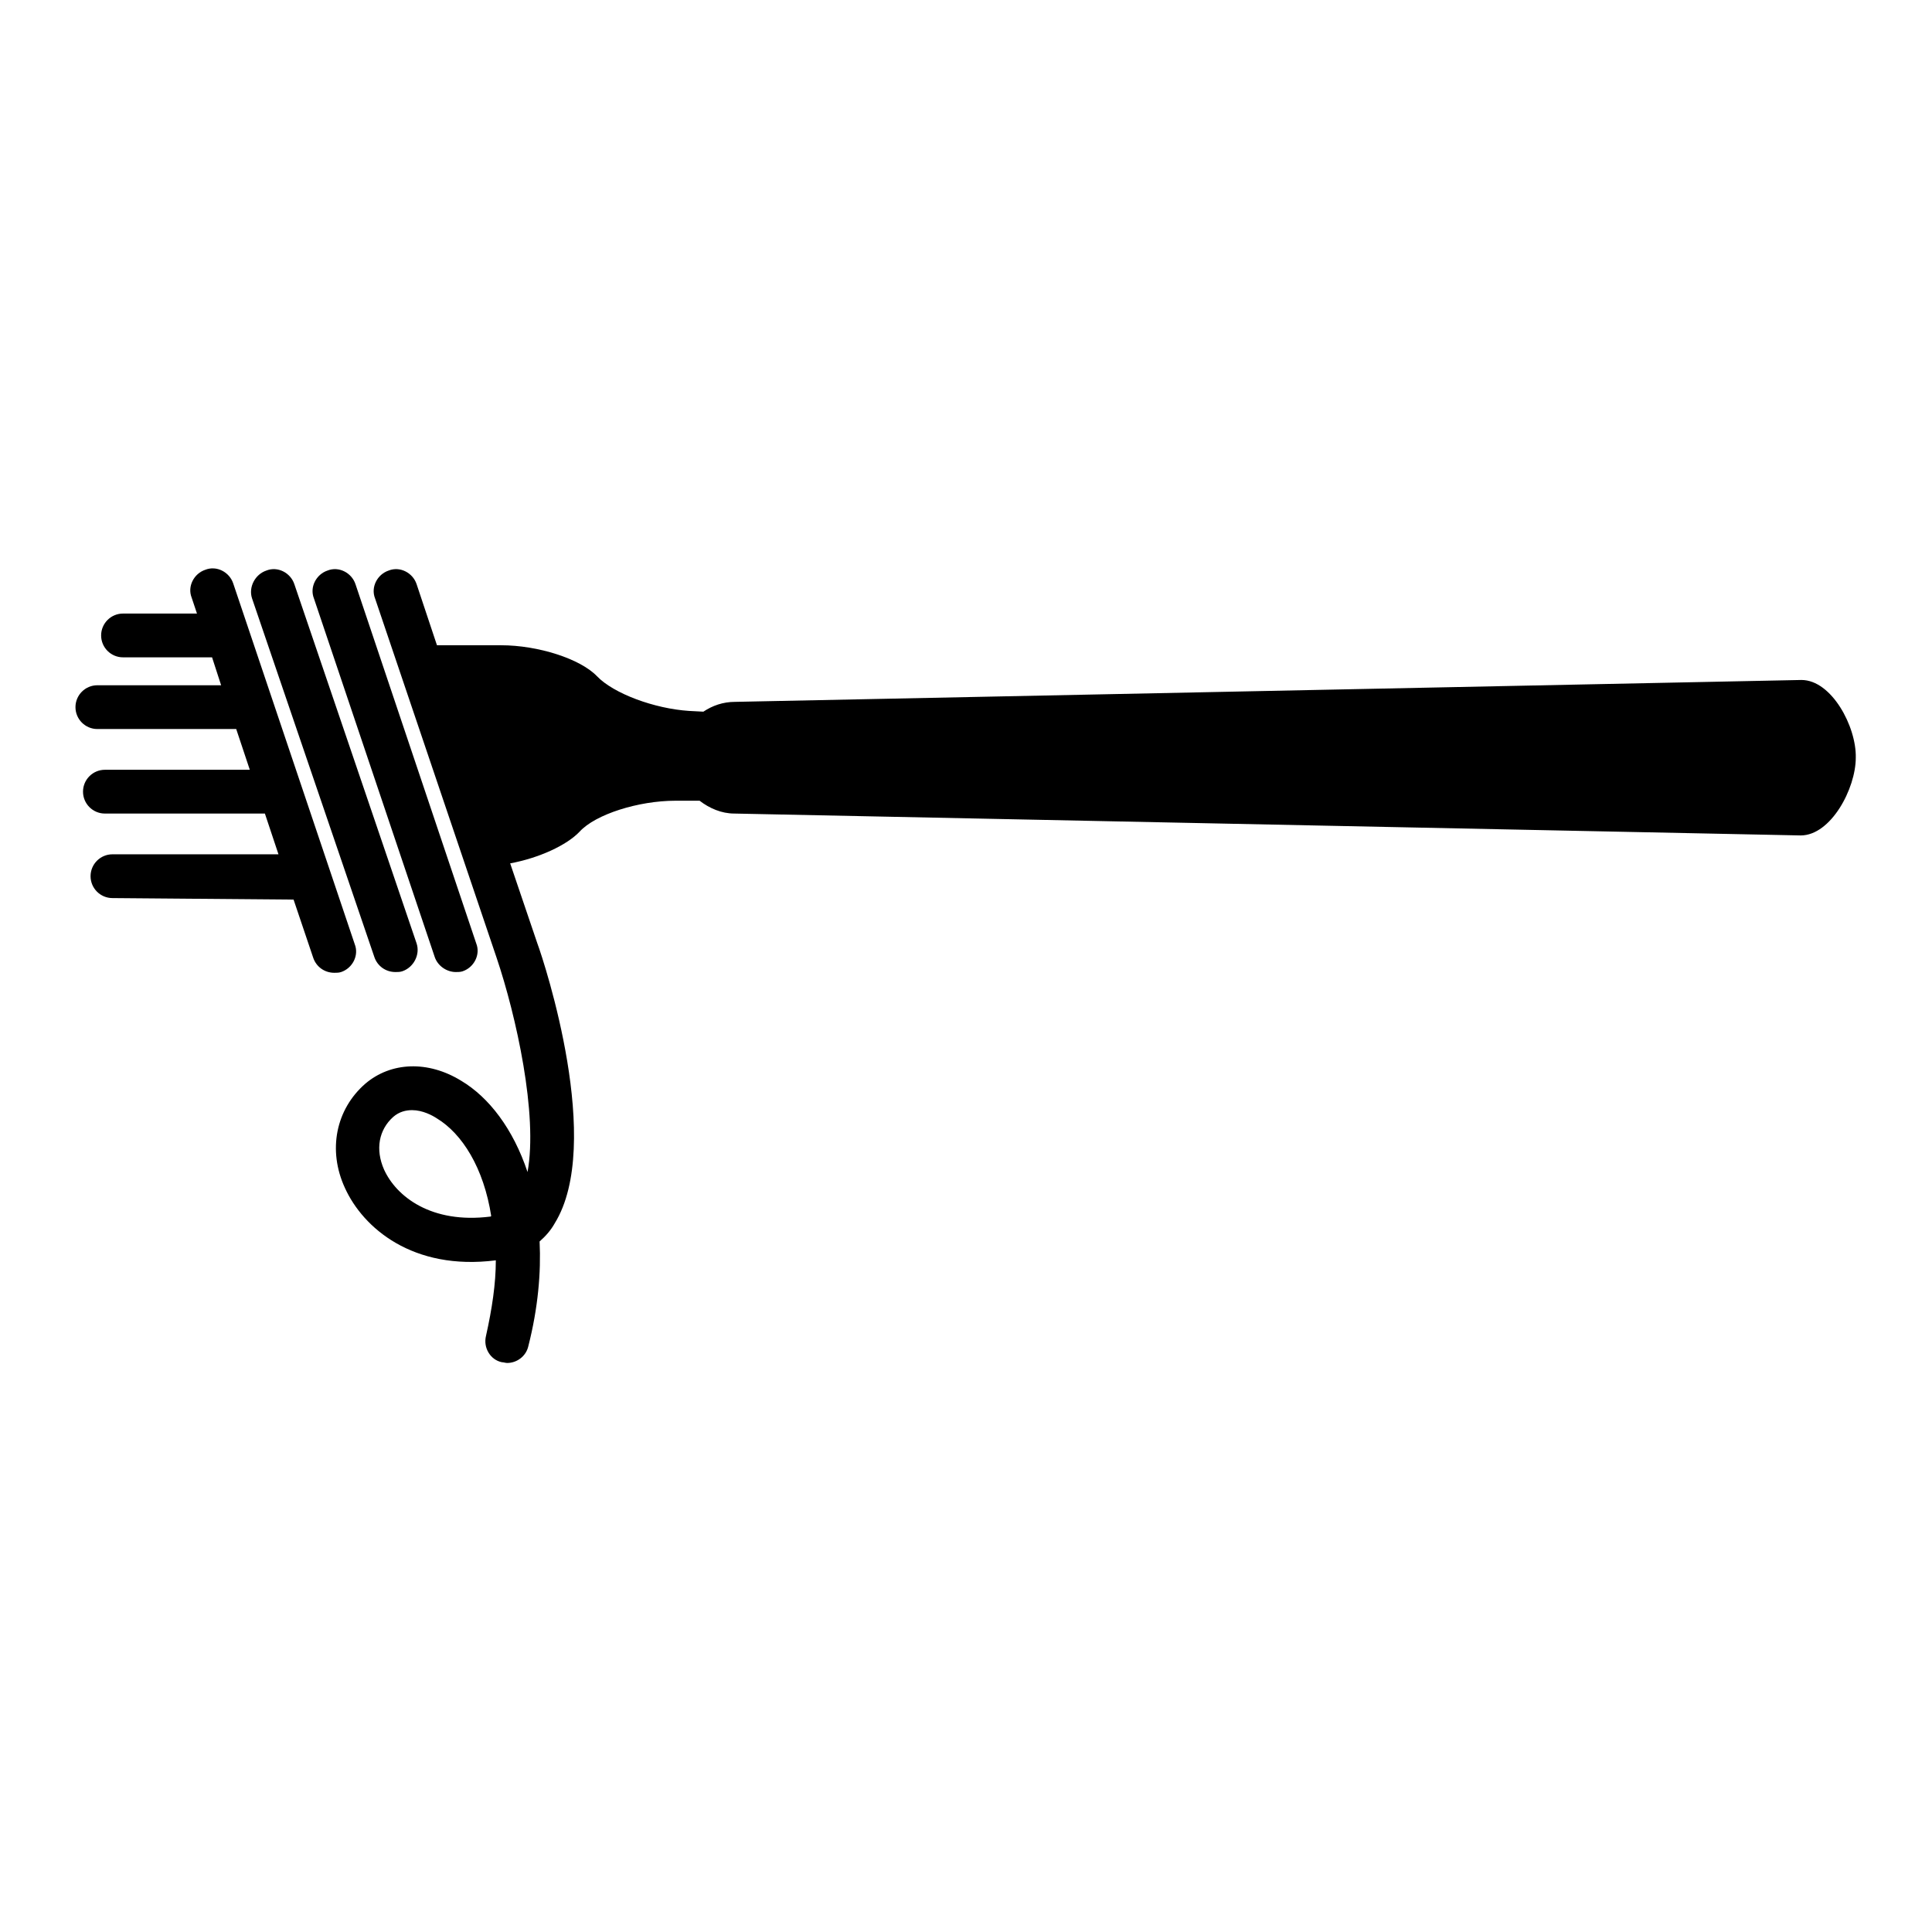
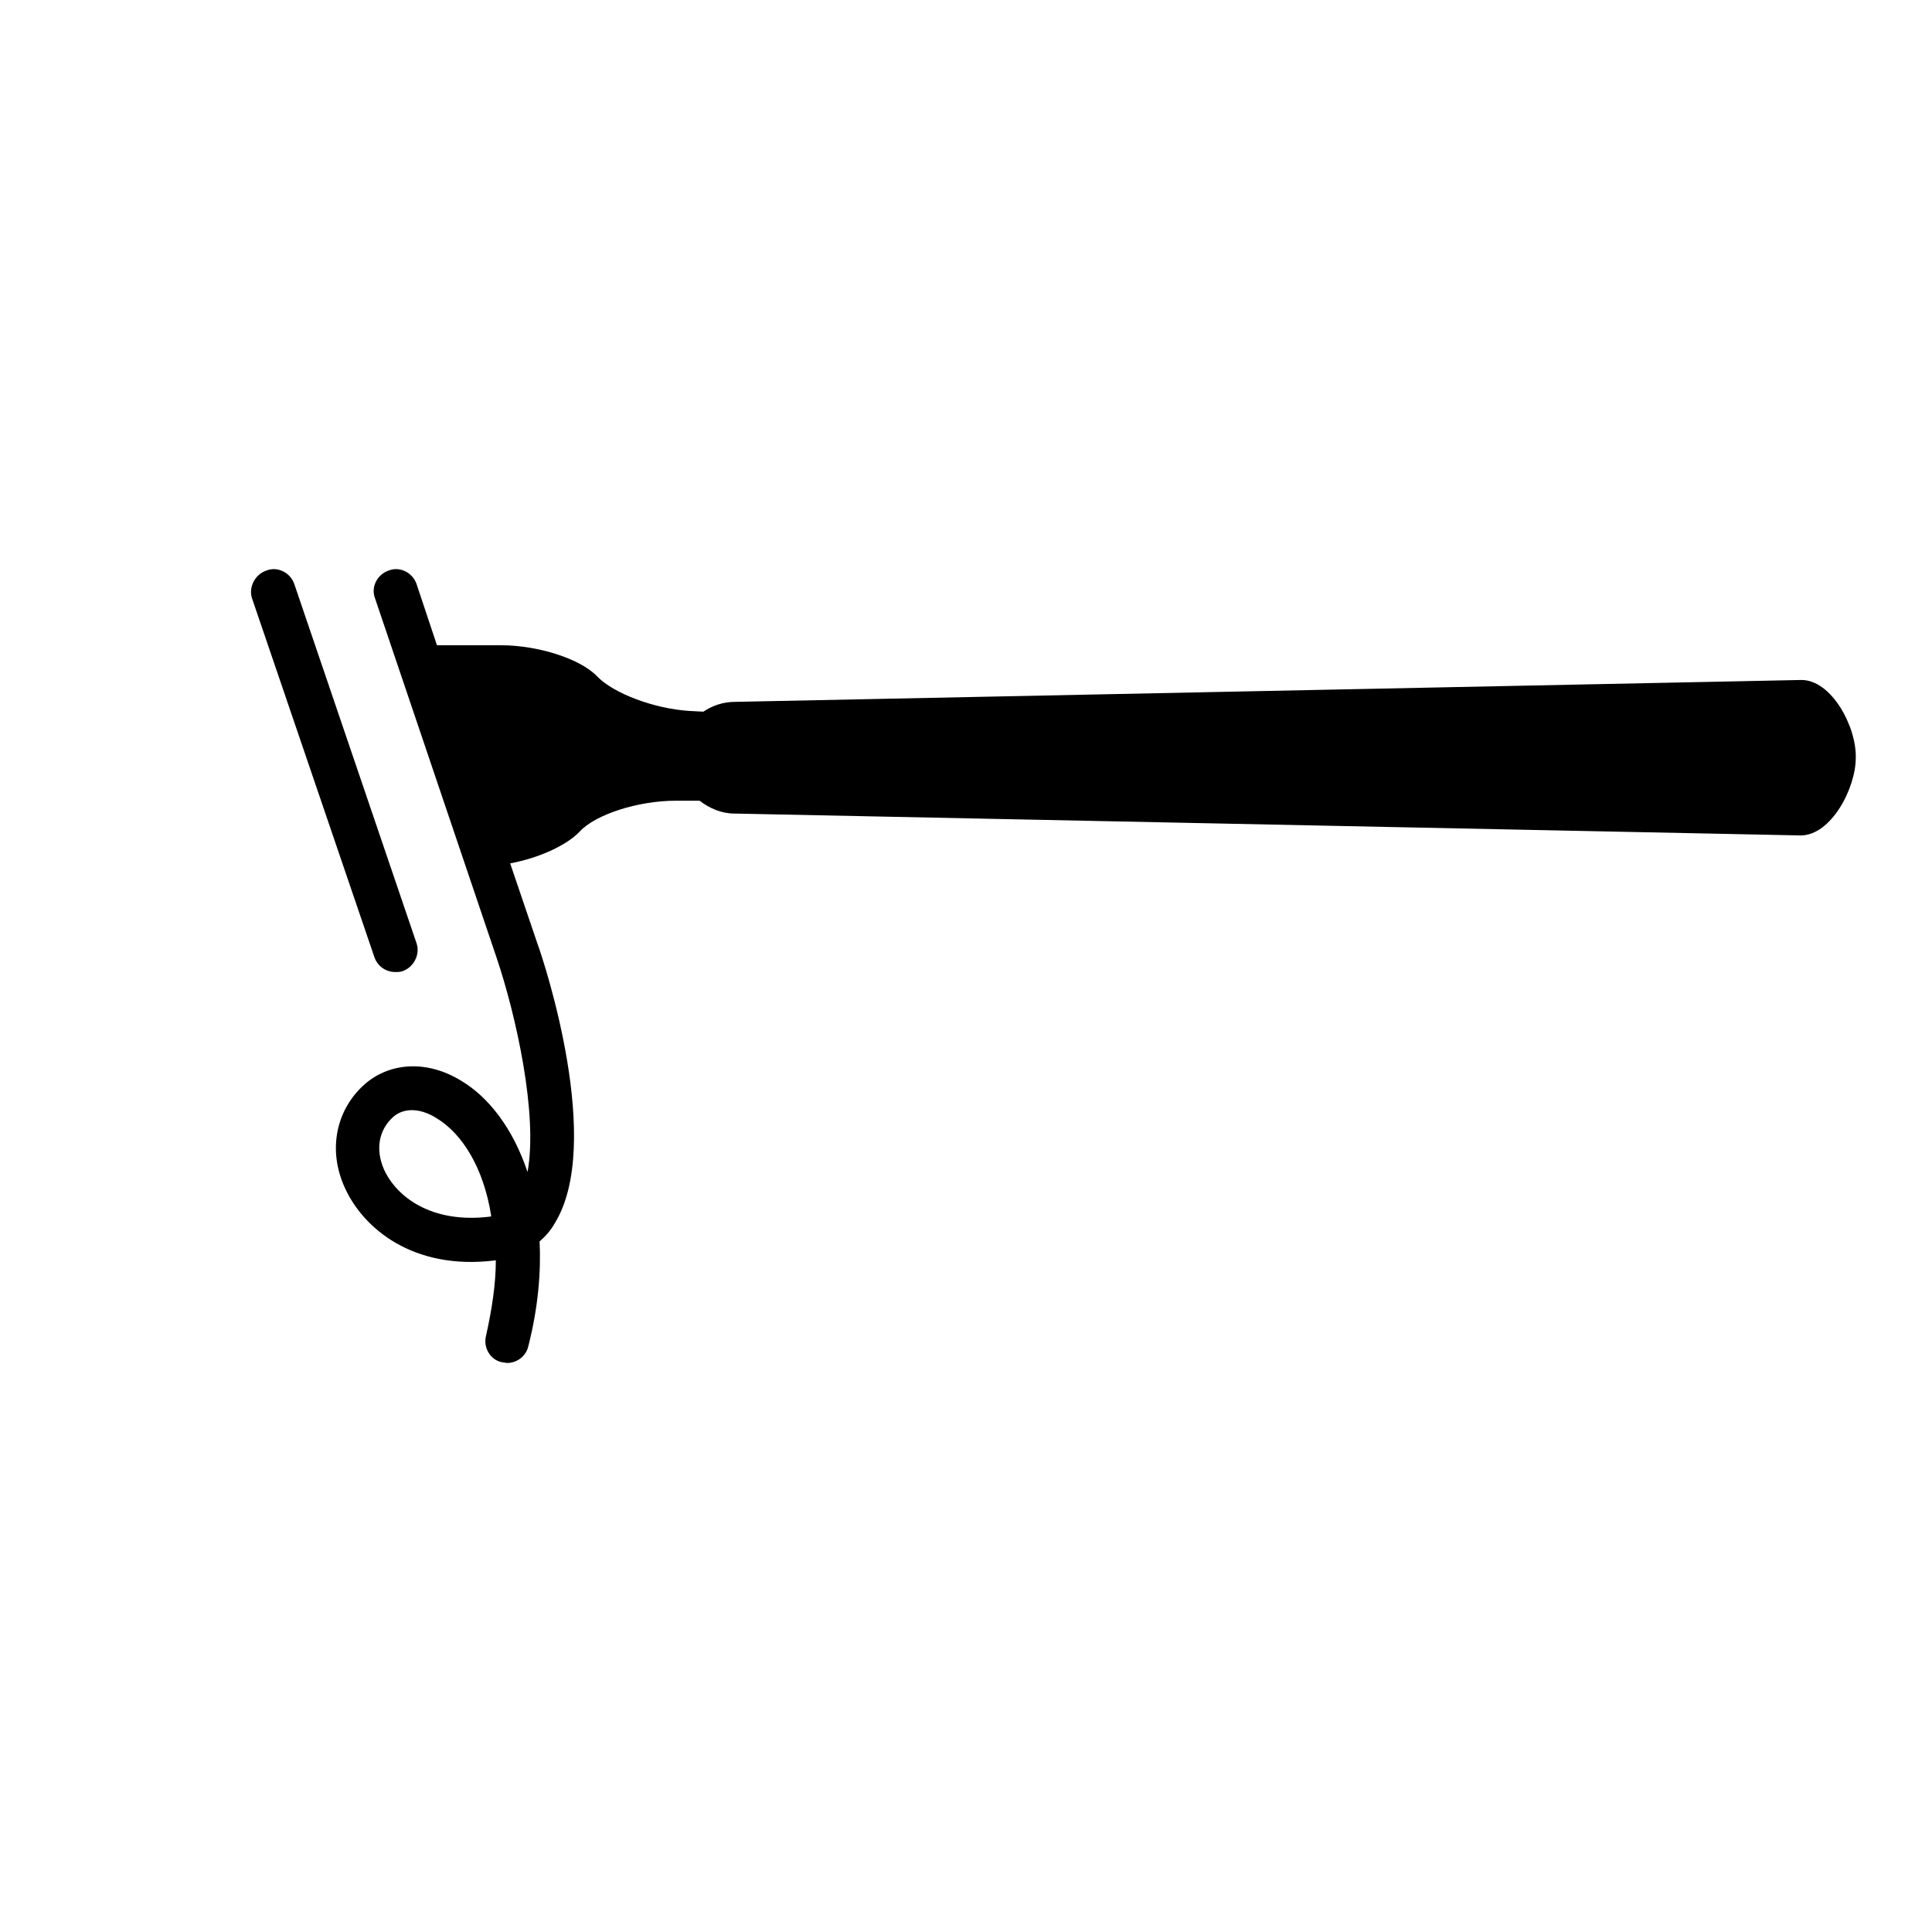
<svg xmlns="http://www.w3.org/2000/svg" version="1.1" x="0px" y="0px" viewBox="0 0 256 256" enable-background="new 0 0 256 256" xml:space="preserve">
  <g>
    <g>
      <g>
        <g>
          <path fill="#000000" d="M238.7,90.1L97.4,93c-1.6,0-3,0.5-4.2,1.3l-1.9-0.1c-4.6-0.3-10-2.3-12.2-4.6c-2.2-2.3-7.8-4.1-12.7-4.1h-8.5l-2.7-8.1c-0.5-1.5-2.2-2.4-3.7-1.8c-1.5,0.5-2.4,2.2-1.8,3.7l16.1,47.6c2.6,7.7,5.5,20.8,4.1,28.4c-1.9-5.7-5.1-9.9-8.8-12.1c-4.4-2.7-9.3-2.5-12.7,0.4c-3.9,3.4-5,8.8-2.7,13.8c2.4,5.3,9,11,20,9.6c0,3.1-0.5,6.4-1.3,10c-0.4,1.6,0.6,3.2,2.1,3.5c0.2,0,0.5,0.1,0.7,0.1c1.3,0,2.5-0.9,2.8-2.2c1.3-5.1,1.7-9.8,1.5-13.9c0.8-0.7,1.5-1.5,2-2.4c6.5-10.5-1.3-34.4-2.3-37.1l-3.6-10.6c3.8-0.7,7.5-2.4,9.2-4.2c2.1-2.3,7.8-4.1,12.7-4.1h3.2c1.3,1,2.9,1.7,4.6,1.7l141.3,2.9c4,0,7.3-6.2,7.3-10.3C246,96.3,242.7,90.1,238.7,90.1z M65,161.2c-7.9,1-12.5-2.7-14.1-6.2c-1.2-2.7-0.7-5.3,1.2-7c0.8-0.7,1.7-0.9,2.5-0.9c1.4,0,2.7,0.7,3.3,1.1c3.3,2,6.2,6.5,7.2,13C65.2,161.1,65.1,161.1,65,161.2z" />
-           <path fill="#000000" d="M38.9,119.2l2.6,7.7c0.4,1.2,1.5,2,2.8,2c0.3,0,0.6,0,0.9-0.1c1.5-0.5,2.4-2.2,1.8-3.7L30.9,77.3c-0.5-1.5-2.2-2.4-3.7-1.8c-1.5,0.5-2.4,2.2-1.8,3.7l0.7,2.1h-9.8c-1.6,0-2.9,1.3-2.9,2.9c0,1.6,1.3,2.9,2.9,2.9h11.8l1.2,3.7H12.9c-1.6,0-2.9,1.3-2.9,2.9c0,1.6,1.3,2.9,2.9,2.9h18.4l1.8,5.4H13.9c-1.6,0-2.9,1.3-2.9,2.9c0,1.6,1.3,2.9,2.9,2.9h21.2l1.8,5.4H14.9c-1.6,0-2.9,1.3-2.9,2.9c0,1.6,1.3,2.9,2.9,2.9L38.9,119.2L38.9,119.2z" />
          <path fill="#000000" d="M49.6,126.8c0.4,1.2,1.5,2,2.8,2c0.3,0,0.6,0,0.9-0.1c1.5-0.5,2.4-2.2,1.9-3.7L39,77.4c-0.5-1.5-2.2-2.4-3.7-1.8c-1.5,0.5-2.4,2.2-1.9,3.7L49.6,126.8z" />
-           <path fill="#000000" d="M57.6,126.8c0.4,1.2,1.6,2,2.8,2c0.3,0,0.6,0,0.9-0.1c1.5-0.5,2.4-2.2,1.8-3.7L47.1,77.4c-0.5-1.5-2.2-2.4-3.7-1.8c-1.5,0.5-2.4,2.2-1.8,3.7L57.6,126.8z" />
        </g>
      </g>
      <g />
      <g />
      <g />
      <g />
      <g />
      <g />
      <g />
      <g />
      <g />
      <g />
      <g />
      <g />
      <g />
      <g />
      <g />
    </g>
  </g>
</svg>